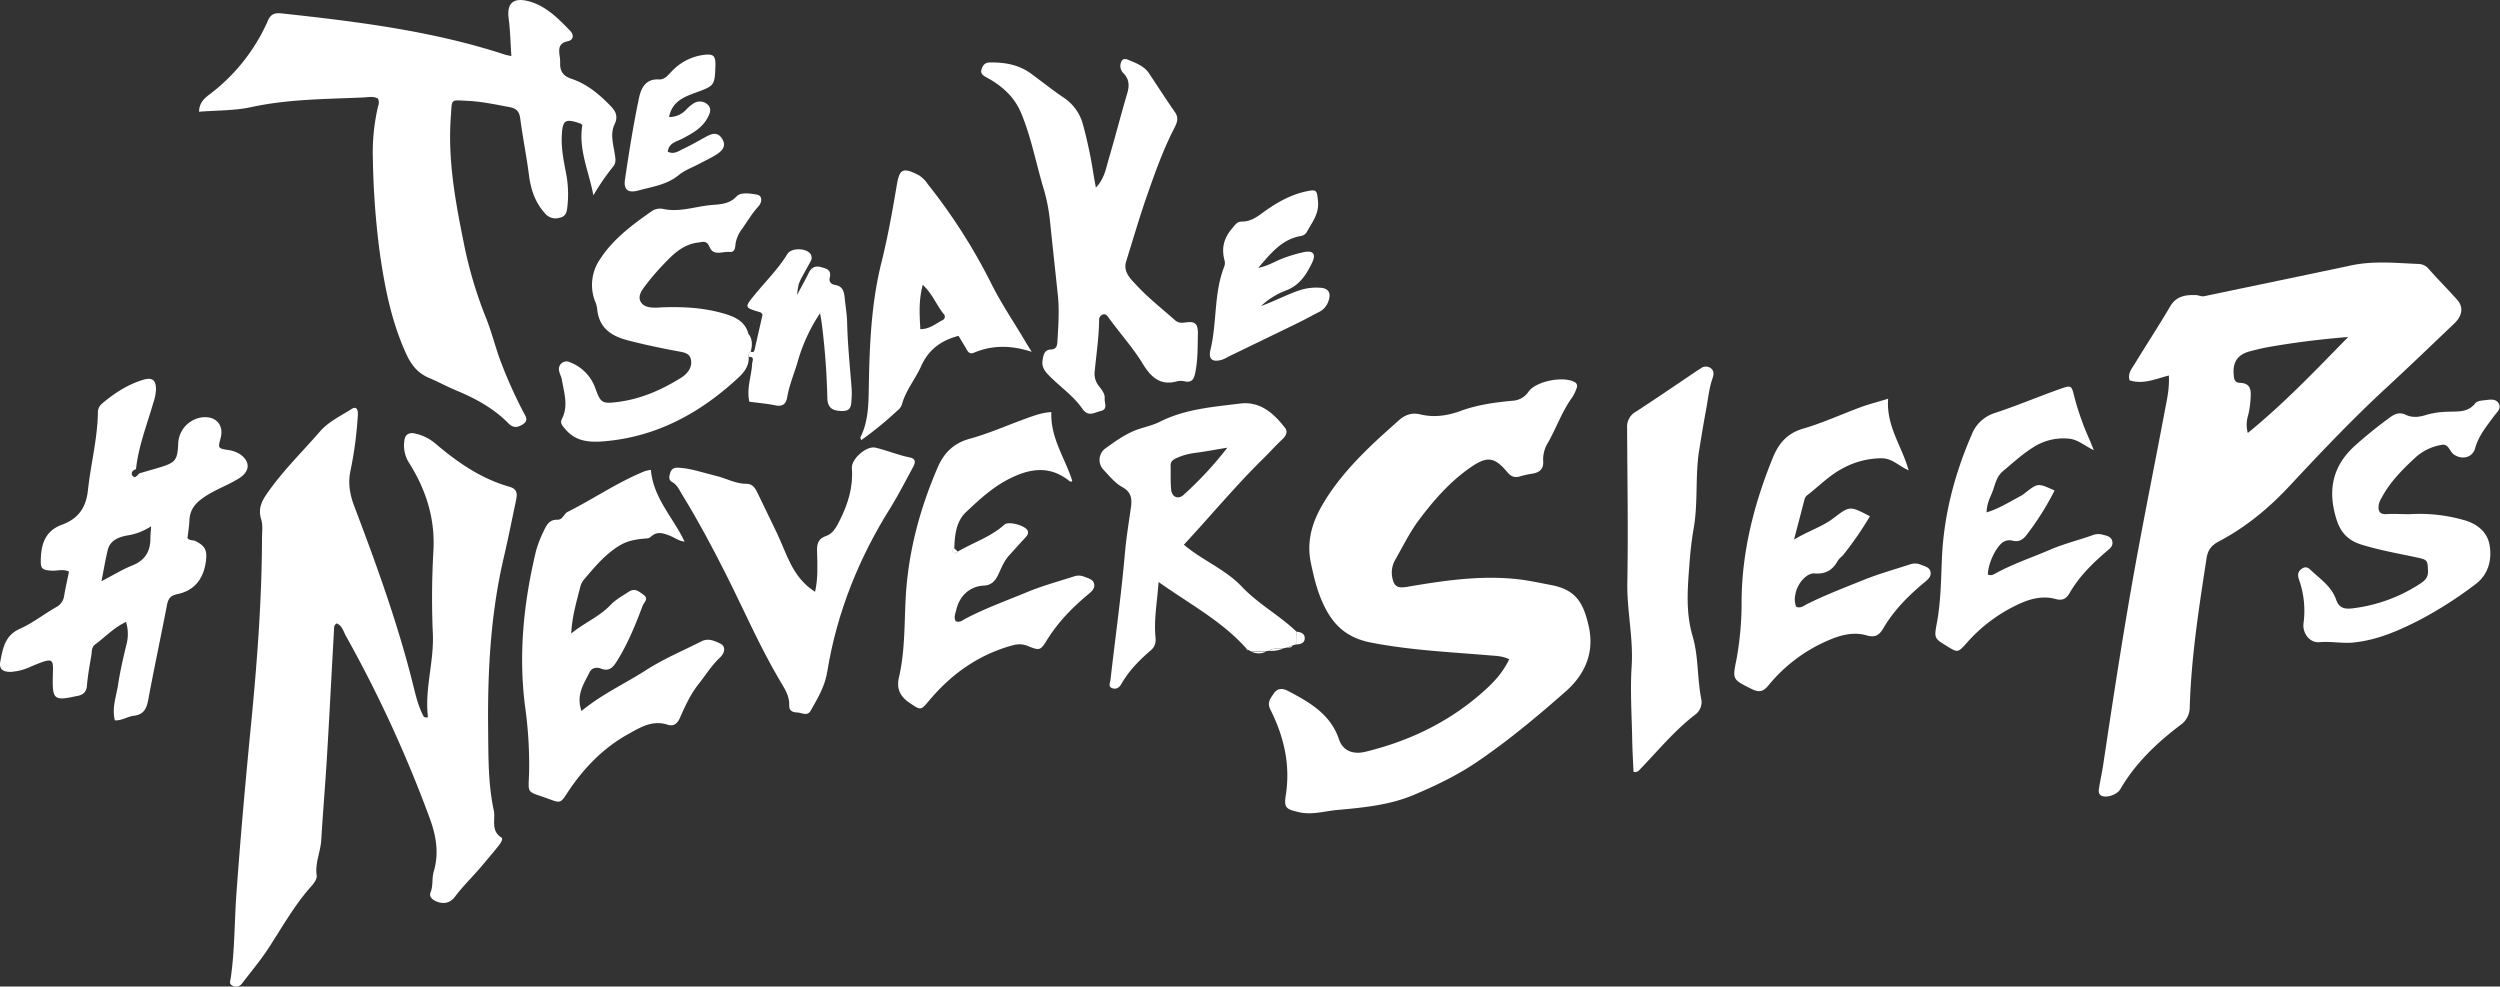
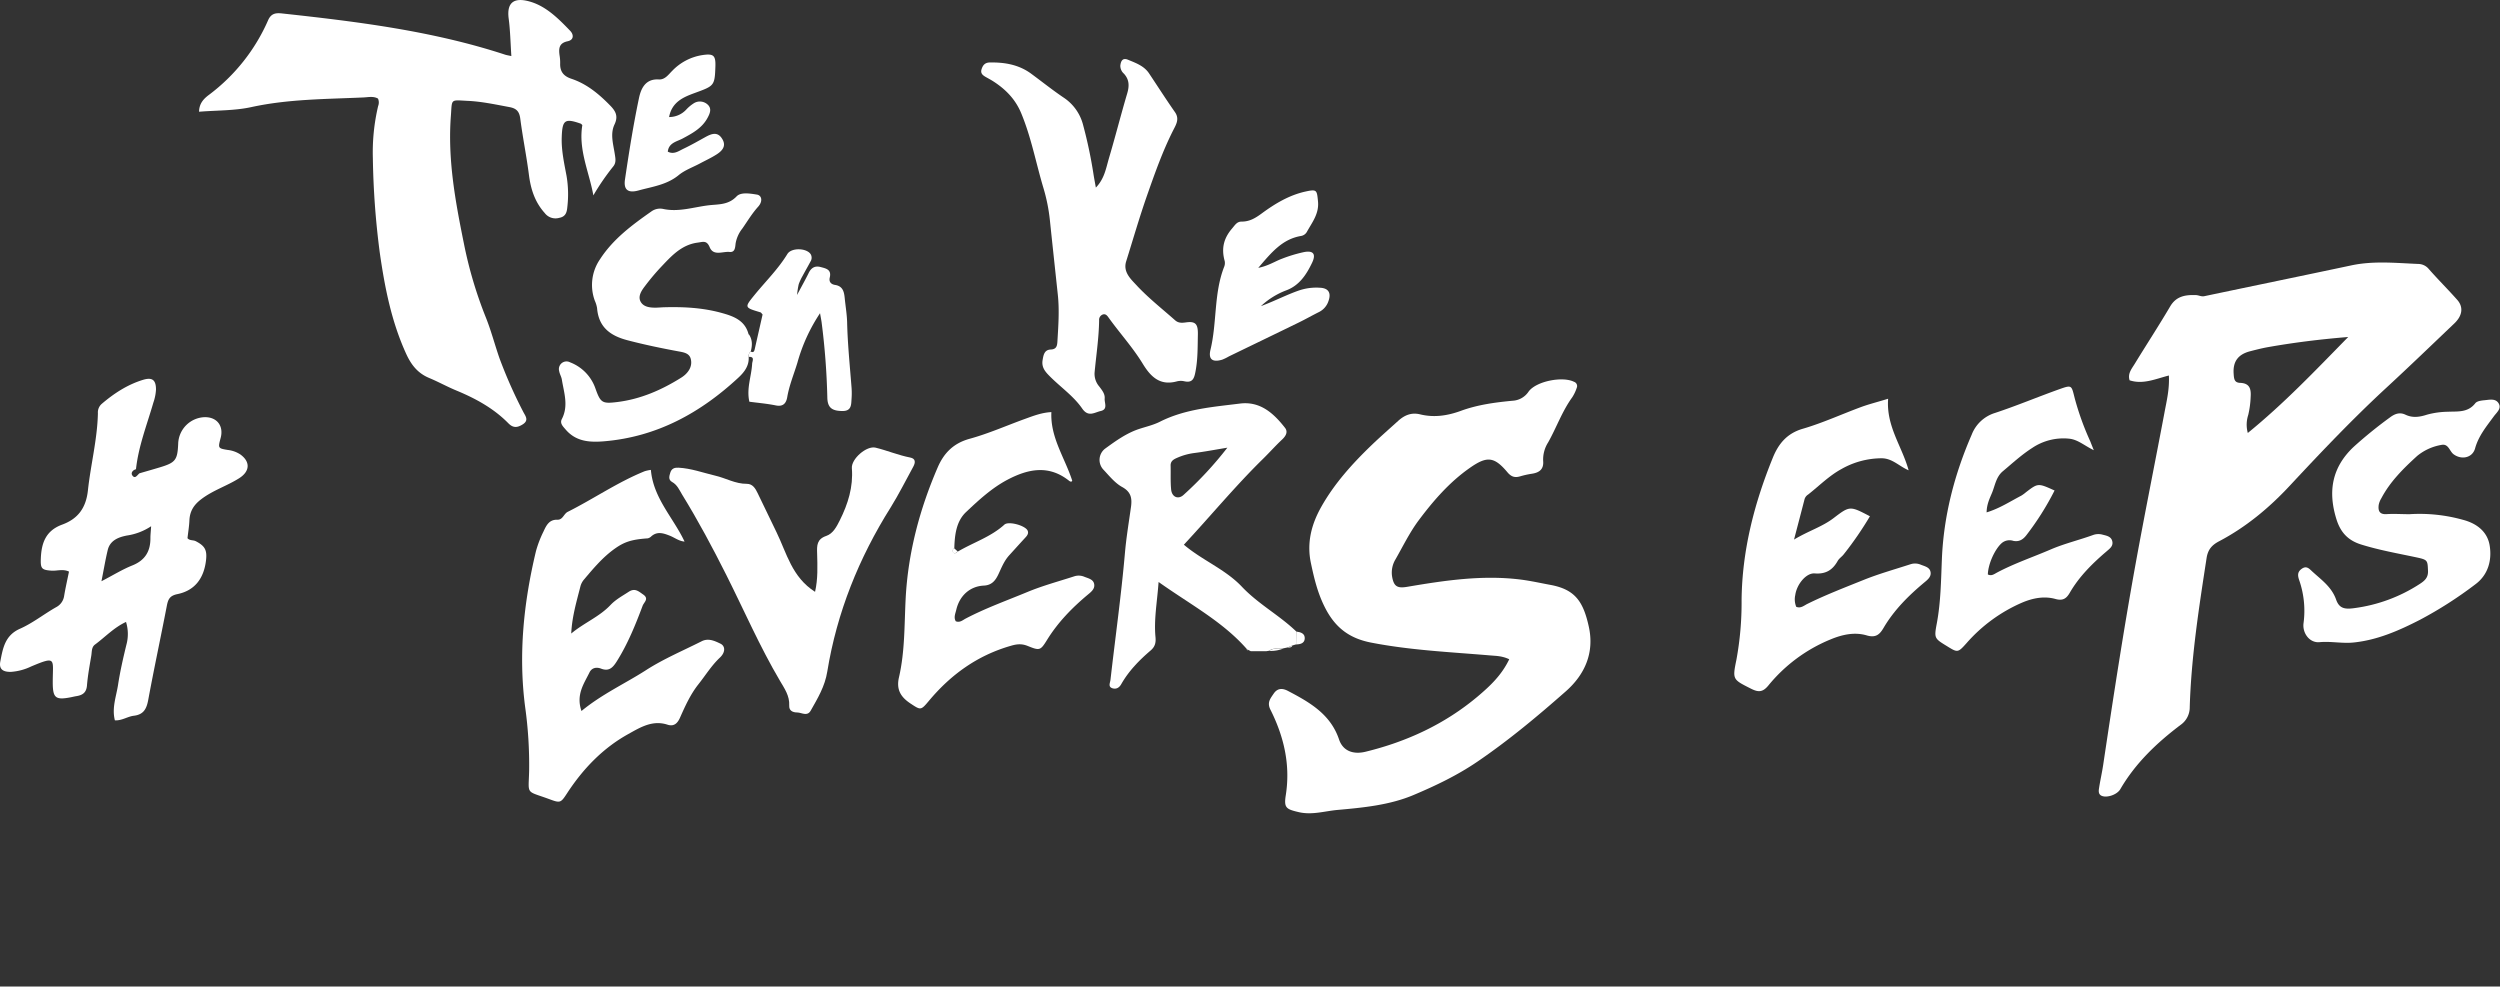
<svg xmlns="http://www.w3.org/2000/svg" id="Calque_2" data-name="Calque 2" viewBox="0 0 1039.28 410.12">
  <rect x="0" y="0" width="1039.28" height="410.12" fill="#333333" stroke="none" />
  <defs>
    <style>.cls-1{fill:#FFF;}</style>
  </defs>
-   <path class="cls-1" d="M563.07,614.4c-1.27.68-1.09,1.78-1.14,2.79-1,17.46-1.86,34.92-2.91,52.37-.7,11.63-1.69,23.25-2.39,34.88-.3,5-2.66,9.61-1.9,14.77.2,1.33-1.08,3.17-2.15,4.35-7.15,8-12.26,17.26-18.06,26.13-3.29,5-7.22,9.66-10.87,14.46a3,3,0,0,1-3.93.82c-1.62-.71-.88-2-.71-3.21,1.68-11.57,1.51-23.26,2.34-34.89,1.72-23.89,3.86-47.73,6.2-71.57C530,630,531.91,604.68,532,579.24c0-2.7.44-5.59-.34-8.08-1.63-5.17.88-8.66,3.62-12.44,6.25-8.63,13.85-16.07,20.8-24.09,3.56-4.11,8.6-6.45,13.13-9.34,2.28-1.46,2.77.64,2.62,2.51a158.23,158.23,0,0,1-3,22.9c-1.22,5.38-.28,10.21,1.58,15.12,9.38,24.72,18.38,49.56,24.69,75.28,1.07,4.36,2.26,8.71,4.19,12.14,1.28.5,1.72.3,1.66-.24-1.31-11.48,2.54-22.61,2.08-34.09a342.4,342.4,0,0,1,.21-34.36c.85-13.74-3.11-25.9-10.3-37.21a13.27,13.27,0,0,1-1.76-8.89c.22-2.39,1.74-3.6,4.41-3a19.63,19.63,0,0,1,8.8,4.44c9.1,7.73,18.86,14.41,30.52,17.72,3.5,1,3.17,3.32,2.64,5.86-1.67,7.93-3.26,15.88-5.1,23.77-5.51,23.69-6.73,47.79-6.44,71.95.12,11,0,22.1,2.34,32.94.79,3.77-1.41,8.42,3.19,11.29.82.51-.34,2.35-1.1,3.3-2.35,2.93-4.77,5.79-7.19,8.65-3.63,4.29-7.69,8.19-11.09,12.71-2.1,2.8-5.2,3.19-8.29,1.6-1.48-.76-2.42-2-1.79-3.52,1.13-2.8.48-5.8,1.31-8.59,2.28-7.73,1-15-1.78-22.48a530.54,530.54,0,0,0-34.67-75.37C565.83,617.79,565.38,615.33,563.07,614.4Z" transform="translate(-423.08 -355.24)" />
  <path class="cls-1" d="M1324.71,511.34c-5.69,1.47-10.74,3.81-16.33,2-.88-2.76.85-4.77,2.11-6.82,4.89-8,10-15.82,14.76-23.9,2.55-4.34,6.43-4.84,10.64-4.71,1.14,0,2.25.73,3.58.45,20.34-4.28,40.7-8.47,61-12.78,9.3-2,18.63-1,28-.61a5.73,5.73,0,0,1,4.29,2.11c3.84,4.37,8,8.49,11.83,12.82,2.64,3,2.17,6.57-1.22,9.8-9.35,8.91-18.65,17.87-28.14,26.63-14.09,13-27.3,26.91-40.36,40.93-8.62,9.24-18.15,17.13-29.3,23-2.94,1.55-4.64,3.39-5.19,7-3.17,20.57-6.38,41.13-7,62a8.88,8.88,0,0,1-3.86,7.37c-9.86,7.46-18.72,15.88-25,26.68-1.31,2.25-5.36,3.65-7.58,2.83-1.56-.57-1.46-2-1.28-3.13.49-3.29,1.25-6.53,1.74-9.82,4.19-28,8.47-56,13.52-83.79,3.79-20.87,8-41.66,11.93-62.51C1323.75,522,1325,517.15,1324.71,511.34Zm32.81,23.89c15.07-12.27,27.87-25.74,41.74-39.9-12.18,1-22.84,2.36-33.43,4.23-2.44.44-4.86,1.06-7.27,1.68-4.79,1.22-7.28,4-6.93,9.29.14,2.22.28,3.78,2.69,3.87,4.09.15,4.61,2.65,4.38,5.93a38.58,38.58,0,0,1-1,7.41A13,13,0,0,0,1357.52,535.23Z" transform="translate(-423.08 -355.24)" />
  <path class="cls-1" d="M1050.49,629.3c-3-1.41-5.45-1.38-7.91-1.59-16.55-1.41-33.16-2.14-49.54-5.34-8.82-1.73-14.72-6-19-14.27-3.17-6.12-4.63-12.3-6-18.78-1.79-8.44.21-16.11,4.32-23.4,5.48-9.72,12.88-17.9,20.86-25.59,3.6-3.46,7.37-6.75,11.08-10.11,2.6-2.36,5.48-3.62,9.13-2.73,5.83,1.43,11.44.57,17.05-1.49,6.88-2.51,14.14-3.48,21.4-4.17a8.49,8.49,0,0,0,6.65-3.8c3.15-4.33,14.1-6.47,18.89-4.07a1.86,1.86,0,0,1,1.13,2.51,17.22,17.22,0,0,1-1.86,3.92c-4.2,5.79-6.55,12.55-10,18.71a13.29,13.29,0,0,0-2.1,7.73c.31,3.43-1.53,4.86-4.62,5.34a36.92,36.92,0,0,0-4.88,1.07c-2.23.68-3.75.25-5.37-1.69-5.52-6.56-8.53-6.78-15.66-1.77-8.47,5.93-15.16,13.67-21.26,21.83-3.71,5-6.47,10.67-9.56,16.1a10.62,10.62,0,0,0-1.45,7.2c.7,4.09,2.12,5,6.32,4.27,15.62-2.65,31.28-5,47.2-3,4.11.53,8.18,1.44,12.27,2.2,10.24,1.88,13.69,6.86,16,17.44,2.34,10.74-1.6,19.79-9.59,26.83-11.72,10.33-23.7,20.33-36.65,29.16-8.33,5.69-17.34,10-26.5,13.87-10,4.25-21,5.3-31.75,6.26-5.34.48-10.6,2.21-16.12.91-5.21-1.22-6.2-1.76-5.38-7,2-12.67-.76-24.41-6.38-35.6-1.5-3,0-4.64,1.38-6.7,1.7-2.48,3.93-2.17,6.07-1,8.92,4.68,17.54,9.6,21.08,20.1,1.63,4.83,5.94,6.33,11,5.1,17.26-4.21,33-11.52,46.66-23C1042.44,640.48,1047.28,636,1050.49,629.3Z" transform="translate(-423.08 -355.24)" />
  <path class="cls-1" d="M635.66,378.55c-.38-5.64-.46-10.63-1.11-15.55-1-7.48,3-8.87,9.15-7,6.6,2,11.66,7.11,16.43,12.07,1.5,1.56,1.56,3.77-1.06,4.32-3.76.78-3.76,3.2-3.34,6.08a18,18,0,0,1,.22,3.11c-.12,3.38,1.39,5.32,4.65,6.4,6.49,2.16,11.58,6.44,16.27,11.27,2.2,2.27,3.27,4.37,1.67,7.73-1.87,3.91-.51,8.22.11,12.29.3,1.94.67,3.63-.72,5.27a98.24,98.24,0,0,0-8.18,11.92c-1.76-9.76-6.28-18.92-4.59-29.2-.15-.14-.4-.53-.75-.65-6.55-2.28-7.57-1.47-7.81,5.69-.19,5.33,1,10.75,2,16.06a45.63,45.63,0,0,1,.32,13c-.2,2.11-.65,3.95-3.38,4.45a5.61,5.61,0,0,1-6-2c-4.11-4.57-5.8-9.89-6.57-15.81-1-7.84-2.59-15.61-3.61-23.45-.39-3-1.6-4.26-4.55-4.8-5.74-1.06-11.44-2.31-17.29-2.58-7.32-.35-6.47-1-7,6.22-1.39,18.11,1.87,35.67,5.44,53.24A173.49,173.49,0,0,0,625,487.08c2.22,5.5,3.74,11.39,5.72,17.08a195.32,195.32,0,0,0,9.83,22.19c.86,1.74,2.61,3.58-.2,5.33-2.24,1.41-4,1.54-6-.54-6.1-6.18-13.6-10.26-21.54-13.55-3.85-1.59-7.5-3.63-11.32-5.22-4.8-2-7.48-5.51-9.54-10-6.15-13.42-8.94-27.73-11-42.16A338,338,0,0,1,578.08,421a83.81,83.81,0,0,1,2.2-21.69,4,4,0,0,0-.06-3.08c-1.88-1.09-4-.57-6-.48-15.58.71-31.19.65-46.6,4-7,1.54-14.32,1.33-21.79,1.94.07-3.48,1.93-5.38,4.09-7a77.46,77.46,0,0,0,24.6-31c1.35-3.1,3.48-3.12,6-2.84,31.28,3.4,62.47,7.26,92.56,17.12C633.68,378.17,634.3,378.25,635.66,378.55Z" transform="translate(-423.08 -355.24)" />
  <path class="cls-1" d="M481.06,552c2.78-.81,5.58-1.61,8.35-2.44,6.67-2,7.47-3.05,7.75-10a11.4,11.4,0,0,1,11.06-10.9c5.08-.05,7.92,3.67,6.59,8.63-1.13,4.24-1.14,4.33,2.93,5a11.94,11.94,0,0,1,5.24,1.86c4.26,3.07,4,7.05-.47,9.89-5.09,3.23-10.91,5-15.8,8.75-3.11,2.37-4.72,5-4.89,8.77-.11,2.48-.52,4.94-.8,7.4.9,1.11,2.34.69,3.44,1.26,3.88,2,4.76,3.75,4.26,8-.87,7.33-4.56,12.5-11.88,14-3.2.66-3.88,2.15-4.4,4.83-2.52,13.07-5.32,26.08-7.74,39.16-.69,3.72-1.92,6.1-6,6.58-2.6.31-4.94,2.08-7.86,1.91-1.33-5.19.59-10,1.33-14.85.85-5.54,2.1-11,3.43-16.48a17,17,0,0,0-.13-9.58c-5,2.3-8.66,6.28-12.91,9.41-1.48,1.1-1.26,3-1.53,4.61-.68,4.11-1.46,8.21-1.79,12.35-.23,2.87-1.66,4-4.21,4.44-.82.13-1.63.32-2.44.49-6.54,1.29-7.6.3-7.58-6.46,0-9.42,1.7-10.82-8.94-6.35a22.91,22.91,0,0,1-8.38,2.26c-3.45.09-5.09-1.17-4.48-4.31,1.05-5.4,1.88-10.84,8.16-13.61,5.28-2.33,9.93-6.06,15-8.94a6.29,6.29,0,0,0,3.39-4.82c.55-3.27,1.29-6.5,2-10-2.5-1.21-5-.22-7.34-.39-4-.3-4.53-.86-4.37-5,.24-6.44,2-11.62,8.87-14.14,6.4-2.35,9.9-6.73,10.71-14.24,1.15-10.69,3.91-21.21,4.15-32.06a4.71,4.71,0,0,1,1.56-3.87c5.12-4.37,10.66-8,17.14-10,3.89-1.19,5.43,0,5.45,4a19.62,19.62,0,0,1-1.1,5.47c-2.64,9.16-6.19,18.09-7.22,27.67-1.49.41-2.29,1.72-1.41,2.73C479.3,554.42,480.16,552.69,481.06,552Zm4.85,22a24.67,24.67,0,0,1-10.11,3.87c-3.33.65-6.95,1.94-7.93,6s-1.62,8-2.62,13c4.87-2.53,8.71-4.92,12.83-6.57,5.35-2.14,7.57-5.92,7.53-11.42C485.6,577.71,485.75,576.51,485.91,574Z" transform="translate(-423.08 -355.24)" />
  <path class="cls-1" d="M878.64,433.23c3.6-3.72,4.23-8.1,5.45-12.24,2.6-8.77,4.86-17.65,7.44-26.43,1-3.19,1.23-6-1.22-8.69a4.38,4.38,0,0,1-1.5-3.32c.2-1.81.86-3.44,3.18-2.48,3.26,1.36,6.67,2.53,8.77,5.68,3.58,5.37,7.06,10.81,10.76,16.1,2,2.85.44,5.23-.72,7.53-4.43,8.75-7.68,18-10.9,27.18-3.15,9-5.8,18.21-8.66,27.33-1.37,4.38,1.89,7.32,4.15,9.77,4.92,5.33,10.71,9.87,16.17,14.7,1.29,1.15,2.63,1.17,4.49.91,4-.57,5.06.65,5,4.89-.11,5.2,0,10.41-1,15.57-.52,2.8-1.2,4.82-4.69,4a6.68,6.68,0,0,0-3.11.07c-7,1.88-10.84-2-14.08-7.29-4.12-6.78-9.49-12.65-14.11-19.07-.57-.78-1.2-1.83-2.45-1.49A2.34,2.34,0,0,0,880,488.4c-.1,7.3-1.22,14.51-1.89,21.76a8.06,8.06,0,0,0,1.95,5.76c1.12,1.49,2.43,3.06,2.25,5-.16,1.81,1.46,4.48-1.67,5.19-2.58.58-5.11,2.66-7.66-1-3.52-5.13-8.79-8.76-13.2-13.15-1.94-1.93-3.82-3.81-3.28-7,.36-2.19.73-4.32,3.41-4.42,2.41-.09,2.65-1.65,2.75-3.34.38-6.44.86-12.89.18-19.34-1.1-10.35-2.23-20.68-3.3-31a72.94,72.94,0,0,0-2.69-13.46c-3.1-10.34-5.05-21-9.23-31.07-2.45-5.9-6.52-10-11.69-13.32-.87-.56-1.8-1.05-2.7-1.56-1.31-.73-2.66-1.51-2.13-3.32.49-1.66,1.34-2.89,3.46-2.92,6.18-.1,12,.88,17.14,4.63,4.53,3.33,8.93,6.86,13.59,10a19.37,19.37,0,0,1,8.07,11.43A190.91,190.91,0,0,1,877.71,428C878,429.74,878.33,431.48,878.64,433.23Z" transform="translate(-423.08 -355.24)" />
  <path class="cls-1" d="M664.81,650.81c8.63-7.1,18.14-11.39,26.86-17,7.27-4.68,15.36-8.08,23.12-12,2.75-1.38,5.36-.16,7.77,1,2.08,1,2.15,3.58-.2,5.8-3.54,3.33-6,7.41-9,11.17-3.25,4.13-5.4,8.87-7.51,13.62-1,2.34-2.45,4-5.22,3.12-6.31-2.08-11.4,1.11-16.41,3.9-10.59,5.89-18.74,14.42-25.35,24.51-2.68,4.1-2.83,4.23-7.36,2.55-10.14-3.74-8.68-1.52-8.46-12a173.07,173.07,0,0,0-1.64-26.17c-2.88-22-.64-43.62,4.49-65a45.73,45.73,0,0,1,3.13-8.14c1.13-2.45,2.34-5,5.76-4.87,2.27.07,2.65-2.46,4.3-3.28,10.78-5.41,20.76-12.34,32-16.89a15.65,15.65,0,0,1,2.57-.55c1,11.75,9.31,19.83,14,29.8-2.34-.18-4.13-1.66-6.17-2.46-2.58-1-5.13-1.91-7.62.25a3,3,0,0,1-1.52.87c-6.54.45-9.64,1.4-13.67,4.27-5,3.54-8.87,8.18-12.77,12.79a7.33,7.33,0,0,0-1.49,2.7c-1.62,6.41-3.55,12.77-3.87,19.81,5.23-4.42,11.66-6.92,16.34-11.88,2.2-2.31,4.93-3.76,7.54-5.47s4.14-.18,6,1.11c2.6,1.76.36,3.21-.2,4.69-3,8-6.19,15.87-10.77,23.15-1.63,2.59-3.24,4.24-6.48,3-2-.78-3.92-.34-4.85,1.58C665.88,639.42,662.44,644,664.81,650.81Z" transform="translate(-423.08 -355.24)" />
  <path class="cls-1" d="M1208,521c-.85,11.5,5.77,19.74,8.52,29.75-4-1.7-6.77-5-11.27-5a34,34,0,0,0-16.63,4.46c-5.16,2.8-9.27,7-13.87,10.61a3.48,3.48,0,0,0-1.48,1.89c-1.33,5.19-2.7,10.36-4.39,16.84,6-3.62,11.7-5.3,16.45-8.93,6.75-5.15,6.78-5.11,15.1-.76a141.65,141.65,0,0,1-10.87,15.79c-.76,1-1.92,1.7-2.52,2.76-2.12,3.78-4.93,5.56-9.56,5.21-3.57-.28-7.48,4.56-8.09,9a8.18,8.18,0,0,0,.41,4.88c1.87.77,3.22-.52,4.64-1.22,7.64-3.77,15.61-6.83,23.48-10,6.25-2.51,12.9-4.37,19.39-6.48a6.06,6.06,0,0,1,4.26.19c1.7.69,3.9,1.07,4.1,3.32.16,1.74-1.2,2.9-2.55,4-6.57,5.48-12.62,11.47-17,18.92-1.6,2.73-3.22,4.28-7,3.16-5.06-1.5-10.17-.37-15.1,1.68a65.29,65.29,0,0,0-25.81,19.14c-2.46,3-4.33,2.78-7.31,1.28-7.46-3.78-7.67-3.72-6-11.84a131.25,131.25,0,0,0,2.18-24.84c.19-20.71,5.27-40.31,13-59.33,2.36-5.77,5.84-10.07,12.44-12,8.36-2.44,16.34-6.13,24.53-9.14C1200.31,523.17,1203.73,522.32,1208,521Z" transform="translate(-423.08 -355.24)" />
  <path class="cls-1" d="M821.26,584.54c6.41-3.8,13.7-6.06,19.36-11.21,1.73-1.57,8.8.4,9.68,2.54.45,1.09-.17,2-.9,2.77-2.26,2.45-4.49,4.93-6.73,7.39s-3.27,5.28-4.61,8.09c-1.19,2.48-2.72,4.41-6,4.56-5.79.28-10.1,4.21-11.46,10.11-.34,1.48-1.15,3.15-.19,4.72,1.7.68,2.89-.48,4.08-1.11,8.29-4.35,17.13-7.51,25.74-11.08,6.21-2.58,12.89-4.38,19.38-6.48a6,6,0,0,1,4.27.18c1.7.69,3.9,1.07,4.1,3.31.16,1.75-1.2,2.9-2.54,4-6.58,5.48-12.52,11.54-17.07,18.9-2.78,4.48-3.06,4.56-8.07,2.54-2.49-1-4.46-.81-7-.06-13.92,4-25,12-34.16,23-3.29,3.93-3.36,3.75-7.54,1-4-2.66-6-5.7-4.81-10.89,2.5-10.8,2.22-21.89,2.79-32.9,1-18.88,5.79-36.93,13.26-54.26,2.57-6,6.51-10.12,13.28-12,8-2.19,15.65-5.62,23.47-8.43,3.3-1.19,6.6-2.46,10.56-2.68-.49,10.6,5.61,19,8.67,28.53-.28.64-.9.35-1.34,0-8.43-6.7-17-4.93-25.6-.4-6.5,3.44-11.91,8.44-17.19,13.42-4.08,3.85-4.72,9.47-4.89,14.93-.4.58-1.2,1.13-.41,1.89S820.65,584.87,821.26,584.54Z" transform="translate(-423.08 -355.24)" />
  <path class="cls-1" d="M941.35,625c-10.05-11.42-23.39-18.42-36.63-27.82-.6,8.36-2,15.64-1.28,23,.22,2.43-.32,4-2,5.45-4.78,4.08-9.12,8.53-12.23,14-.84,1.49-2.05,2.2-3.58,1.76-2.11-.61-1-2.33-.9-3.64,2-17.55,4.46-35,6-52.63.56-6.42,1.63-12.79,2.52-19.17.48-3.53.06-6.2-3.67-8.25-3-1.65-5.34-4.6-7.75-7.17a5.9,5.9,0,0,1,.65-8.78c4.35-3.16,8.75-6.35,13.94-8.12,3-1,6.06-1.67,8.82-3.06,10.49-5.3,22-6.15,33.28-7.56,8.42-1.06,14,4,18.74,10.06,1.35,1.71.37,3.42-1.19,4.89-2.73,2.56-5.23,5.37-7.9,8-11.44,11.21-21.63,23.56-32.94,35.72,7.66,6.51,17.23,10.19,24.1,17.45s15.56,11.83,22.62,18.62l-.06,5.37-1.53.45-2.06.83-1.66.35c-1.91.57-4.12-.49-5.87,1l-1.26.2-6.47,0-1.09-.56A7.19,7.19,0,0,0,941.35,625Zm-8-83.66c-5.27.87-9.65,1.71-14.06,2.26a25.81,25.81,0,0,0-7.09,2.06c-1.36.6-2.53,1.35-2.48,3.14.09,3.29-.1,6.61.21,9.88s3,4.32,5.2,2.27A150.67,150.67,0,0,0,933.32,541.33Z" transform="translate(-423.08 -355.24)" />
-   <path class="cls-1" d="M1102.15,676.09c-.18-4.32-.46-8.8-.54-13.27-.18-10.2-.89-20.45-.23-30.6.75-11.71-2-23.09-1.8-34.75.4-21.43,0-42.88-.09-64.33a7.09,7.09,0,0,1,3.54-6.69c8.55-5.55,17-11.34,25.4-17,.52-.35,1-.68,1.57-1a3.5,3.5,0,0,1,4.1-.27c1.71,1.15,1.41,2.87.85,4.49-1.51,4.36-1.85,9-2.73,13.44-1,5.31-1.85,10.66-2.73,16-1.8,10.91-.4,22.05-2.37,33a148,148,0,0,0-1.73,14.88c-.79,10-1.58,19.84,1.34,29.75,2.53,8.57,1.84,17.73,3.67,26.51a6.51,6.51,0,0,1-2.51,6c-8.83,6.75-15.81,15.37-23.49,23.28A2.17,2.17,0,0,1,1102.15,676.09Z" transform="translate(-423.08 -355.24)" />
  <path class="cls-1" d="M761.91,601.27c1.23-5.37,1-10.72.86-16-.11-3.29-.15-5.9,3.84-7.26,2.76-.94,4.29-3.86,5.6-6.5,3.39-6.79,5.61-13.86,5-21.61-.33-3.84,6.1-9.49,9.87-8.56,4.84,1.18,9.46,3.15,14.38,4.1,2.36.46,2.2,2.12,1.27,3.82-3.09,5.65-6,11.46-9.38,16.91C780.12,587.21,771,609.84,767,634.37c-1,6.25-4,11.15-6.9,16.29-1.47,2.57-3.72.78-5.65.76s-3.39-.8-3.28-2.87c.21-4.06-2-7.13-3.88-10.34-8.37-14.18-14.91-29.29-22.3-44-5.71-11.35-11.67-22.53-18.33-33.34-1.17-1.91-2-4.07-4.2-5.28-1.63-.92-1.18-2.41-.73-3.87.54-1.74,1.79-2.14,3.38-2.06,5.26.27,10.17,2.09,15.22,3.29,4.42,1,8.46,3.47,13.21,3.42,2.4,0,3.53,1.86,4.47,3.81q3.91,8.16,7.87,16.3C750.13,585.19,752.26,595.14,761.91,601.27Z" transform="translate(-423.08 -355.24)" />
  <path class="cls-1" d="M734.39,494.21c1.55,2.24,1.46,4.67.78,7.16a2.39,2.39,0,0,0-.86,2.22c.25,3.71-1.83,6.38-4.28,8.65-15.81,14.66-33.88,24.62-55.81,26.45-6,.5-11.68.15-16-4.89-1.08-1.28-2.51-2.56-1.57-4.37,2.85-5.49.88-10.93,0-16.38-.19-1.21-.92-2.34-1.12-3.56a3.17,3.17,0,0,1,4.56-3.62,17.91,17.91,0,0,1,10.51,10.85c2.14,6,2.82,6.42,9.1,5.65,9.69-1.2,18.4-5,26.6-10.15a11.7,11.7,0,0,0,1.5-1.12c2-1.79,3.11-4.08,2.43-6.69-.61-2.35-2.93-2.7-5-3.08-7.16-1.32-14.27-2.8-21.33-4.65-7.21-1.89-12-5.5-12.61-13.39a12.57,12.57,0,0,0-.92-3A18.87,18.87,0,0,1,672.52,463c5.46-8.42,13.32-14.23,21.36-19.87a6.18,6.18,0,0,1,4.78-1.05c6.56,1.45,12.81-.78,19.16-1.51,3.95-.45,8.07-.1,11.46-3.68,1.76-1.87,5.57-1.21,8.44-.76,2.08.33,2.53,2.8.57,5-2.55,2.81-4.44,6-6.59,9.09a13.76,13.76,0,0,0-2.81,6.17c-.2,1.52-.15,3.83-2.5,3.59-2.85-.3-6.73,1.84-8.3-2-1.23-2.95-2.83-2.16-4.92-1.89-7,.9-11.25,5.89-15.68,10.55a95.81,95.81,0,0,0-6.39,7.67c-1.41,1.84-2.88,4.14-1.72,6.31s3.7,2.51,6.07,2.52c1.25,0,2.5-.14,3.75-.17,7.94-.22,15.85.18,23.54,2.27,5.07,1.38,10.11,3.06,11.57,9.13Z" transform="translate(-423.08 -355.24)" />
  <path class="cls-1" d="M1424.73,569a66.81,66.81,0,0,1,22.23,2.33c5.85,1.53,10.15,5,11.09,10.6,1,6-.49,12.17-5.9,16.19a166.24,166.24,0,0,1-23.1,14.8c-8.7,4.45-17.57,8.38-27.49,9.41-4.77.5-9.44-.57-14.24-.13-4.13.37-7.14-3.75-6.64-7.84a38.77,38.77,0,0,0-1.76-17.83c-.7-2-.86-3.56,1.1-4.89s3.09.06,4.29,1.17c3.79,3.48,8.06,6.4,9.93,11.72,1.28,3.62,3.55,4.09,7.52,3.52A65.43,65.43,0,0,0,1429,598c2-1.3,3.54-2.6,3.43-5.41-.18-4.39-.1-4.63-4.7-5.62-7.72-1.65-15.49-3-23.07-5.36-5.53-1.72-8.61-5.09-10.31-10.56-3.6-11.61-1.84-21.63,7.3-30.16a184.14,184.14,0,0,1,15-12.15c2-1.48,4-2.24,6.38-1.12,3,1.44,5.9,1,9,0a34.19,34.19,0,0,1,8.64-1.21c4.11-.2,8.29.43,11.37-3.48.74-1,2.65-1.2,4.06-1.33,2-.19,4.45-.8,5.71,1.35s-.79,3.7-2,5.35c-3.06,4.17-6.37,8.15-7.81,13.35-1.08,3.9-5.56,4.89-8.9,2.46-1.75-1.26-2.11-4.53-5.08-3.92a21.57,21.57,0,0,0-10.11,4.6c-5.67,5.17-11.19,10.61-14.85,17.54a8.41,8.41,0,0,0-1.13,2.84c-.29,2.38.28,4,3.33,3.8S1421.61,569,1424.73,569Z" transform="translate(-423.08 -355.24)" />
  <path class="cls-1" d="M1293.51,542.4c-4-1.94-6.57-4.39-10.2-4.79a23.26,23.26,0,0,0-15.42,3.85c-4.39,2.81-8.22,6.35-12.21,9.69-2.77,2.32-3.21,5.75-4.42,8.79-1,2.44-2.27,4.83-2.32,8.31,5.37-1.64,9.77-4.54,14.38-6.94a15,15,0,0,0,2-1.46c5-3.81,5-3.81,11.87-.7a116.32,116.32,0,0,1-11.79,18.67c-1.39,1.75-3,2.75-5.38,2.26a5,5,0,0,0-4.68.84c-2.81,2.35-5.76,8.59-5.89,13.12,1.53.82,2.73-.21,3.91-.83,7.18-3.8,14.89-6.39,22.31-9.59,5.63-2.42,11.76-3.87,17.61-6a6.49,6.49,0,0,1,3.65-.17c1.72.47,3.91.71,4.29,3,.32,1.88-1.1,2.86-2.41,4-5.86,5-11.35,10.4-15.27,17.16-1.35,2.32-2.77,3.54-6,2.63-4.64-1.29-9.36-.4-13.93,1.55a65,65,0,0,0-23,16.8c-3.63,4.05-3.7,4-8.07,1.31-5.32-3.26-5.47-3.29-4.32-9.44,1.66-8.83,1.76-17.76,2.12-26.69.73-18.08,5.21-35.31,12.41-51.86a15.13,15.13,0,0,1,9.67-9c9.07-3,17.89-6.71,26.89-9.92,5.15-1.83,4.89-1.56,6.24,3.74a114.66,114.66,0,0,0,6.49,18C1292.45,539.76,1292.79,540.66,1293.51,542.4Z" transform="translate(-423.08 -355.24)" />
-   <path class="cls-1" d="M852,501.51c-8.32-2.72-16.16-2.95-24,.34-1.53.64-2.33,0-3-1.2-1.16-2-2.33-3.91-3.45-5.79-7.29,1.9-12.49,5.76-15.54,12.59-2.44,5.47-6.5,10.16-8.05,16.13a5.66,5.66,0,0,1-1.86,2.39,147.41,147.41,0,0,1-15,12.24c-.15-.5-.44-1-.32-1.19,3.24-6.52,3.35-13.48,3.47-20.6.28-17.48,1-35,5.24-52,2.68-10.7,4.59-21.52,6.42-32.38,1.09-6.43,2.39-7.53,9.34-3.83a12.26,12.26,0,0,1,3.47,3.52,236.2,236.2,0,0,1,26.19,40.89c4.13,8.36,9.42,16.16,14.19,24.2C850,498.37,851,499.93,852,501.51Zm-45.32-27.88c-1.74,6.55-1.35,12.39-1,18.45,3.88,0,6.4-2.32,9.26-3.77a1.57,1.57,0,0,0,.4-2.6C812.39,482.1,810.79,477.5,806.68,473.63Z" transform="translate(-423.08 -355.24)" />
  <path class="cls-1" d="M947.26,482.5c5.72-2.11,10.66-4.74,16-6.57a22.33,22.33,0,0,1,8.56-1.07c3.49.15,4.72,2.12,3.55,5.45a7.77,7.77,0,0,1-3.94,4.63c-2.8,1.39-5.51,2.94-8.31,4.31-9.72,4.75-19.46,9.44-29.19,14.16a19.41,19.41,0,0,1-2.79,1.36c-4,1.19-5.81-.14-4.85-4.13,2.74-11.33,1.36-23.32,5.65-34.39a4.29,4.29,0,0,0,.27-2.46c-1.43-5.11-.54-9.38,3.08-13.59,1.28-1.5,2-2.86,4-2.84,3.28,0,5.67-1.45,8.32-3.4,5.51-4.06,11.46-7.64,18.31-9.12,4.62-1,4.61-.55,5.07,4.13.49,5.09-2.39,8.63-4.57,12.56a3.47,3.47,0,0,1-2.45,1.8c-7.81,1.29-12.37,6.9-17.82,13.27,4.27-.86,7-2.76,10-3.86a60.16,60.16,0,0,1,8.95-2.69c3.91-.78,5.19.76,3.42,4.44-2.34,4.89-5.31,9.48-10.81,11.48A31.91,31.91,0,0,0,947.26,482.5Z" transform="translate(-423.08 -355.24)" />
  <path class="cls-1" d="M734.31,503.59a2.39,2.39,0,0,1,.86-2.22c1,.56,1.43.06,1.64-.88,1.1-4.87,2.21-9.73,3.29-14.51-.37-.38-.6-.82-.92-.91-6.71-2-6.66-2-2.43-7.22,4.6-5.64,9.83-10.75,13.64-17,1.69-2.79,8.19-2.53,9.76.17a2.93,2.93,0,0,1-.17,3c-1.07,2-2.22,4-3.3,6a22.81,22.81,0,0,0-1.56,3.37,34.12,34.12,0,0,0-.69,4.47c2.06-3.89,3.49-6.41,4.76-9,1-2.14,2.5-3.27,5-2.62,2.24.6,4.65,1,3.83,4.38-.44,1.82.59,2.82,2.22,3.07,3.24.5,3.74,2.87,4,5.47.33,3.32.89,6.62,1,9.94.2,9.17,1.15,18.27,1.85,27.4a31.87,31.87,0,0,1,0,4.37c-.17,2.46.07,5.24-3.72,5.23-4.47,0-6.27-1.4-6.36-5.61a296.86,296.86,0,0,0-2.36-31.12c-.12-.95-.32-1.88-.67-3.92a71.38,71.38,0,0,0-9.42,20.6c-1.44,4.75-3.38,9.35-4.22,14.3-.42,2.45-1.65,4.07-4.74,3.43-3.63-.74-7.36-1.05-11-1.54-1.25-5.49.85-10.5,1.15-15.66C735.75,505.42,737.06,503.46,734.31,503.59Z" transform="translate(-423.08 -355.24)" />
  <path class="cls-1" d="M701.23,403.9a9.7,9.7,0,0,0,7.21-3.19,15.66,15.66,0,0,1,2.84-2.39,4.74,4.74,0,0,1,5.84.27c2,1.71,1.11,3.77.09,5.66-2.29,4.26-6.3,6.4-10.37,8.58-2.4,1.28-5.76,1.76-6.15,5.46,2.51,1.3,4.5-.24,6.47-1.19,3.19-1.51,6.27-3.28,9.38-5,2.3-1.24,4.7-2.13,6.53.51s1.1,4.77-2,6.77c-2.26,1.46-4.74,2.59-7.12,3.87-2.94,1.56-6.21,2.72-8.73,4.79-4.92,4.06-11,4.8-16.7,6.38-4.41,1.21-6.26-.31-5.62-4.6,1.67-11.3,3.46-22.6,5.81-33.78.81-3.87,2.62-8.12,8.23-7.77,2.57.16,4-2,5.6-3.59A22,22,0,0,1,715,378.15c4.67-.71,5.62.07,5.48,4.65-.27,8.26-.55,8.13-8.68,11.13C707.36,395.57,702.42,397.52,701.23,403.9Z" transform="translate(-423.08 -355.24)" />
  <path class="cls-1" d="M961.88,623.16l.06-5.37c1.88.22,3.73.8,3.53,3.05C965.3,622.7,963.55,623.1,961.88,623.16Z" transform="translate(-423.08 -355.24)" />
-   <path class="cls-1" d="M943,626.06l6.47,0C947.35,627.24,945.19,627,943,626.06Z" transform="translate(-423.08 -355.24)" />
  <path class="cls-1" d="M950.76,625.83c1.75-1.53,4-.47,5.87-1A14.2,14.2,0,0,1,950.76,625.83Z" transform="translate(-423.08 -355.24)" />
  <path class="cls-1" d="M958.29,624.44l2.06-.83C959.92,624.53,959.1,624.46,958.29,624.44Z" transform="translate(-423.08 -355.24)" />
  <polygon class="cls-1" points="311.32 138.96 311.24 139.17 311.32 139.2 311.32 138.96" />
-   <path class="cls-1" d="M941.35,625a7.19,7.19,0,0,1,.59.51l-.47,0Z" transform="translate(-423.08 -355.24)" />
+   <path class="cls-1" d="M941.35,625a7.19,7.19,0,0,1,.59.51l-.47,0" transform="translate(-423.08 -355.24)" />
  <path class="cls-1" d="M821.26,584.54c-.61.33-1.2,1.15-2,.43s0-1.31.41-1.89Z" transform="translate(-423.08 -355.24)" />
</svg>